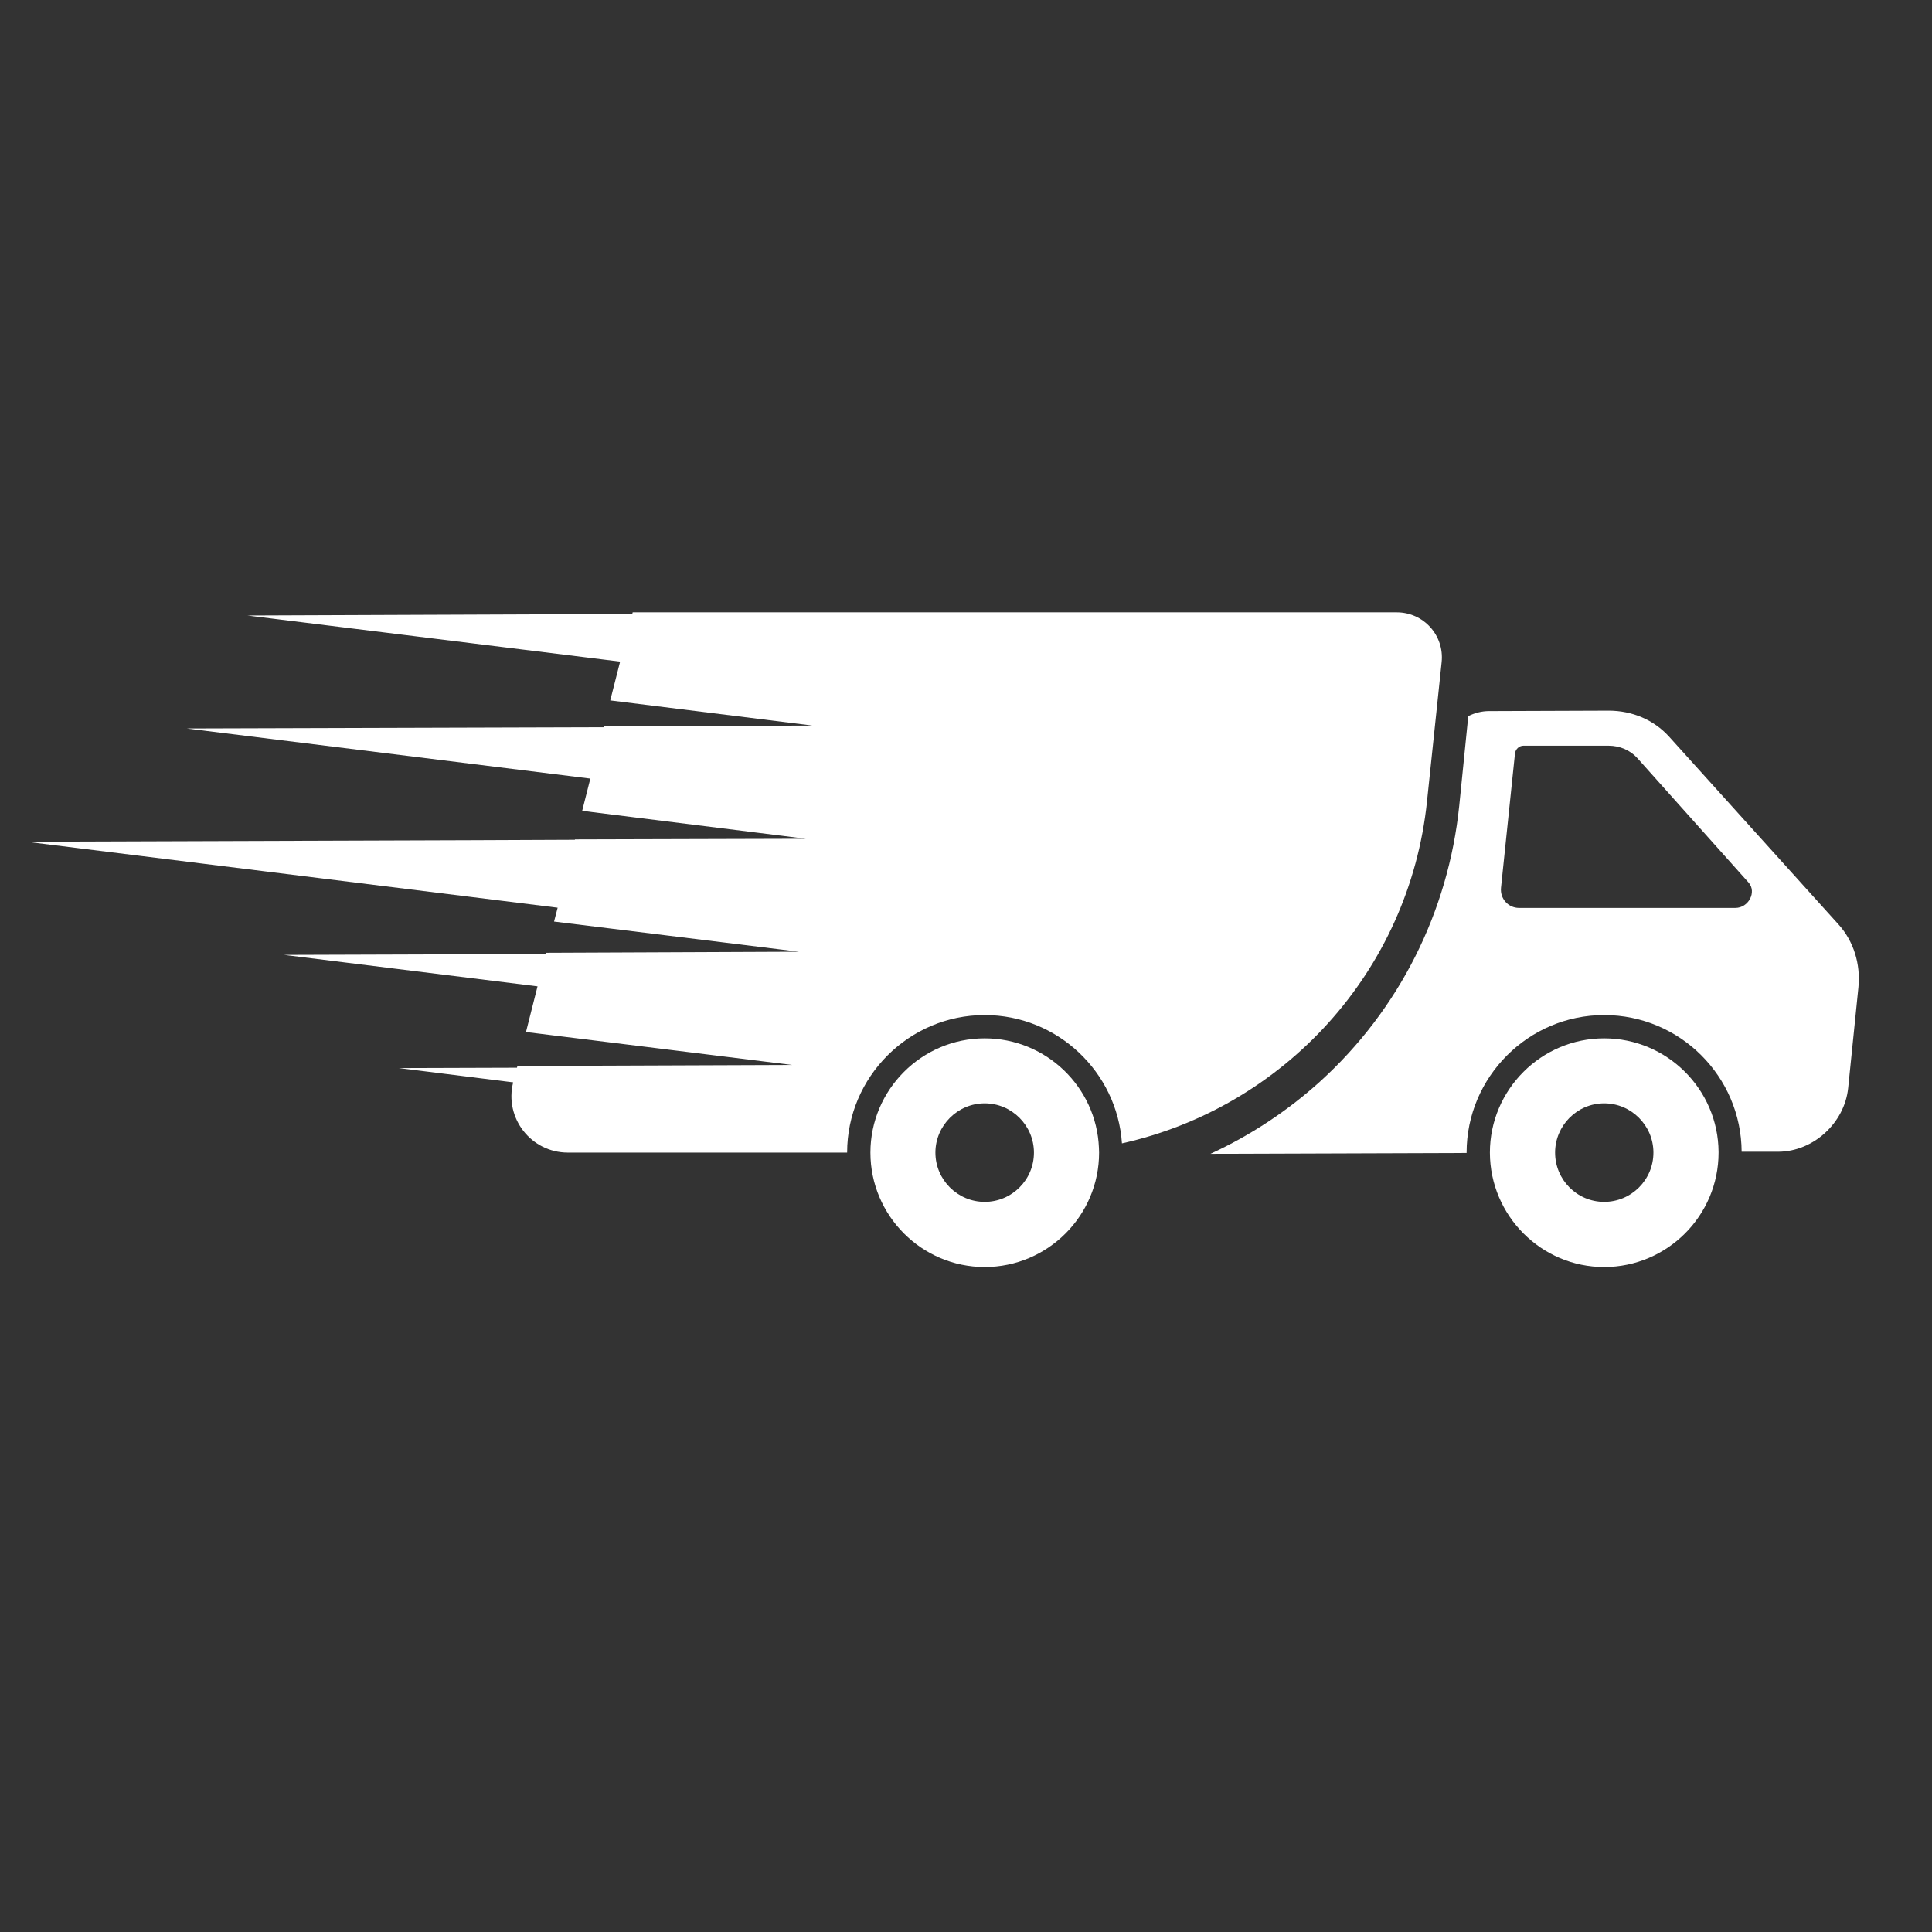
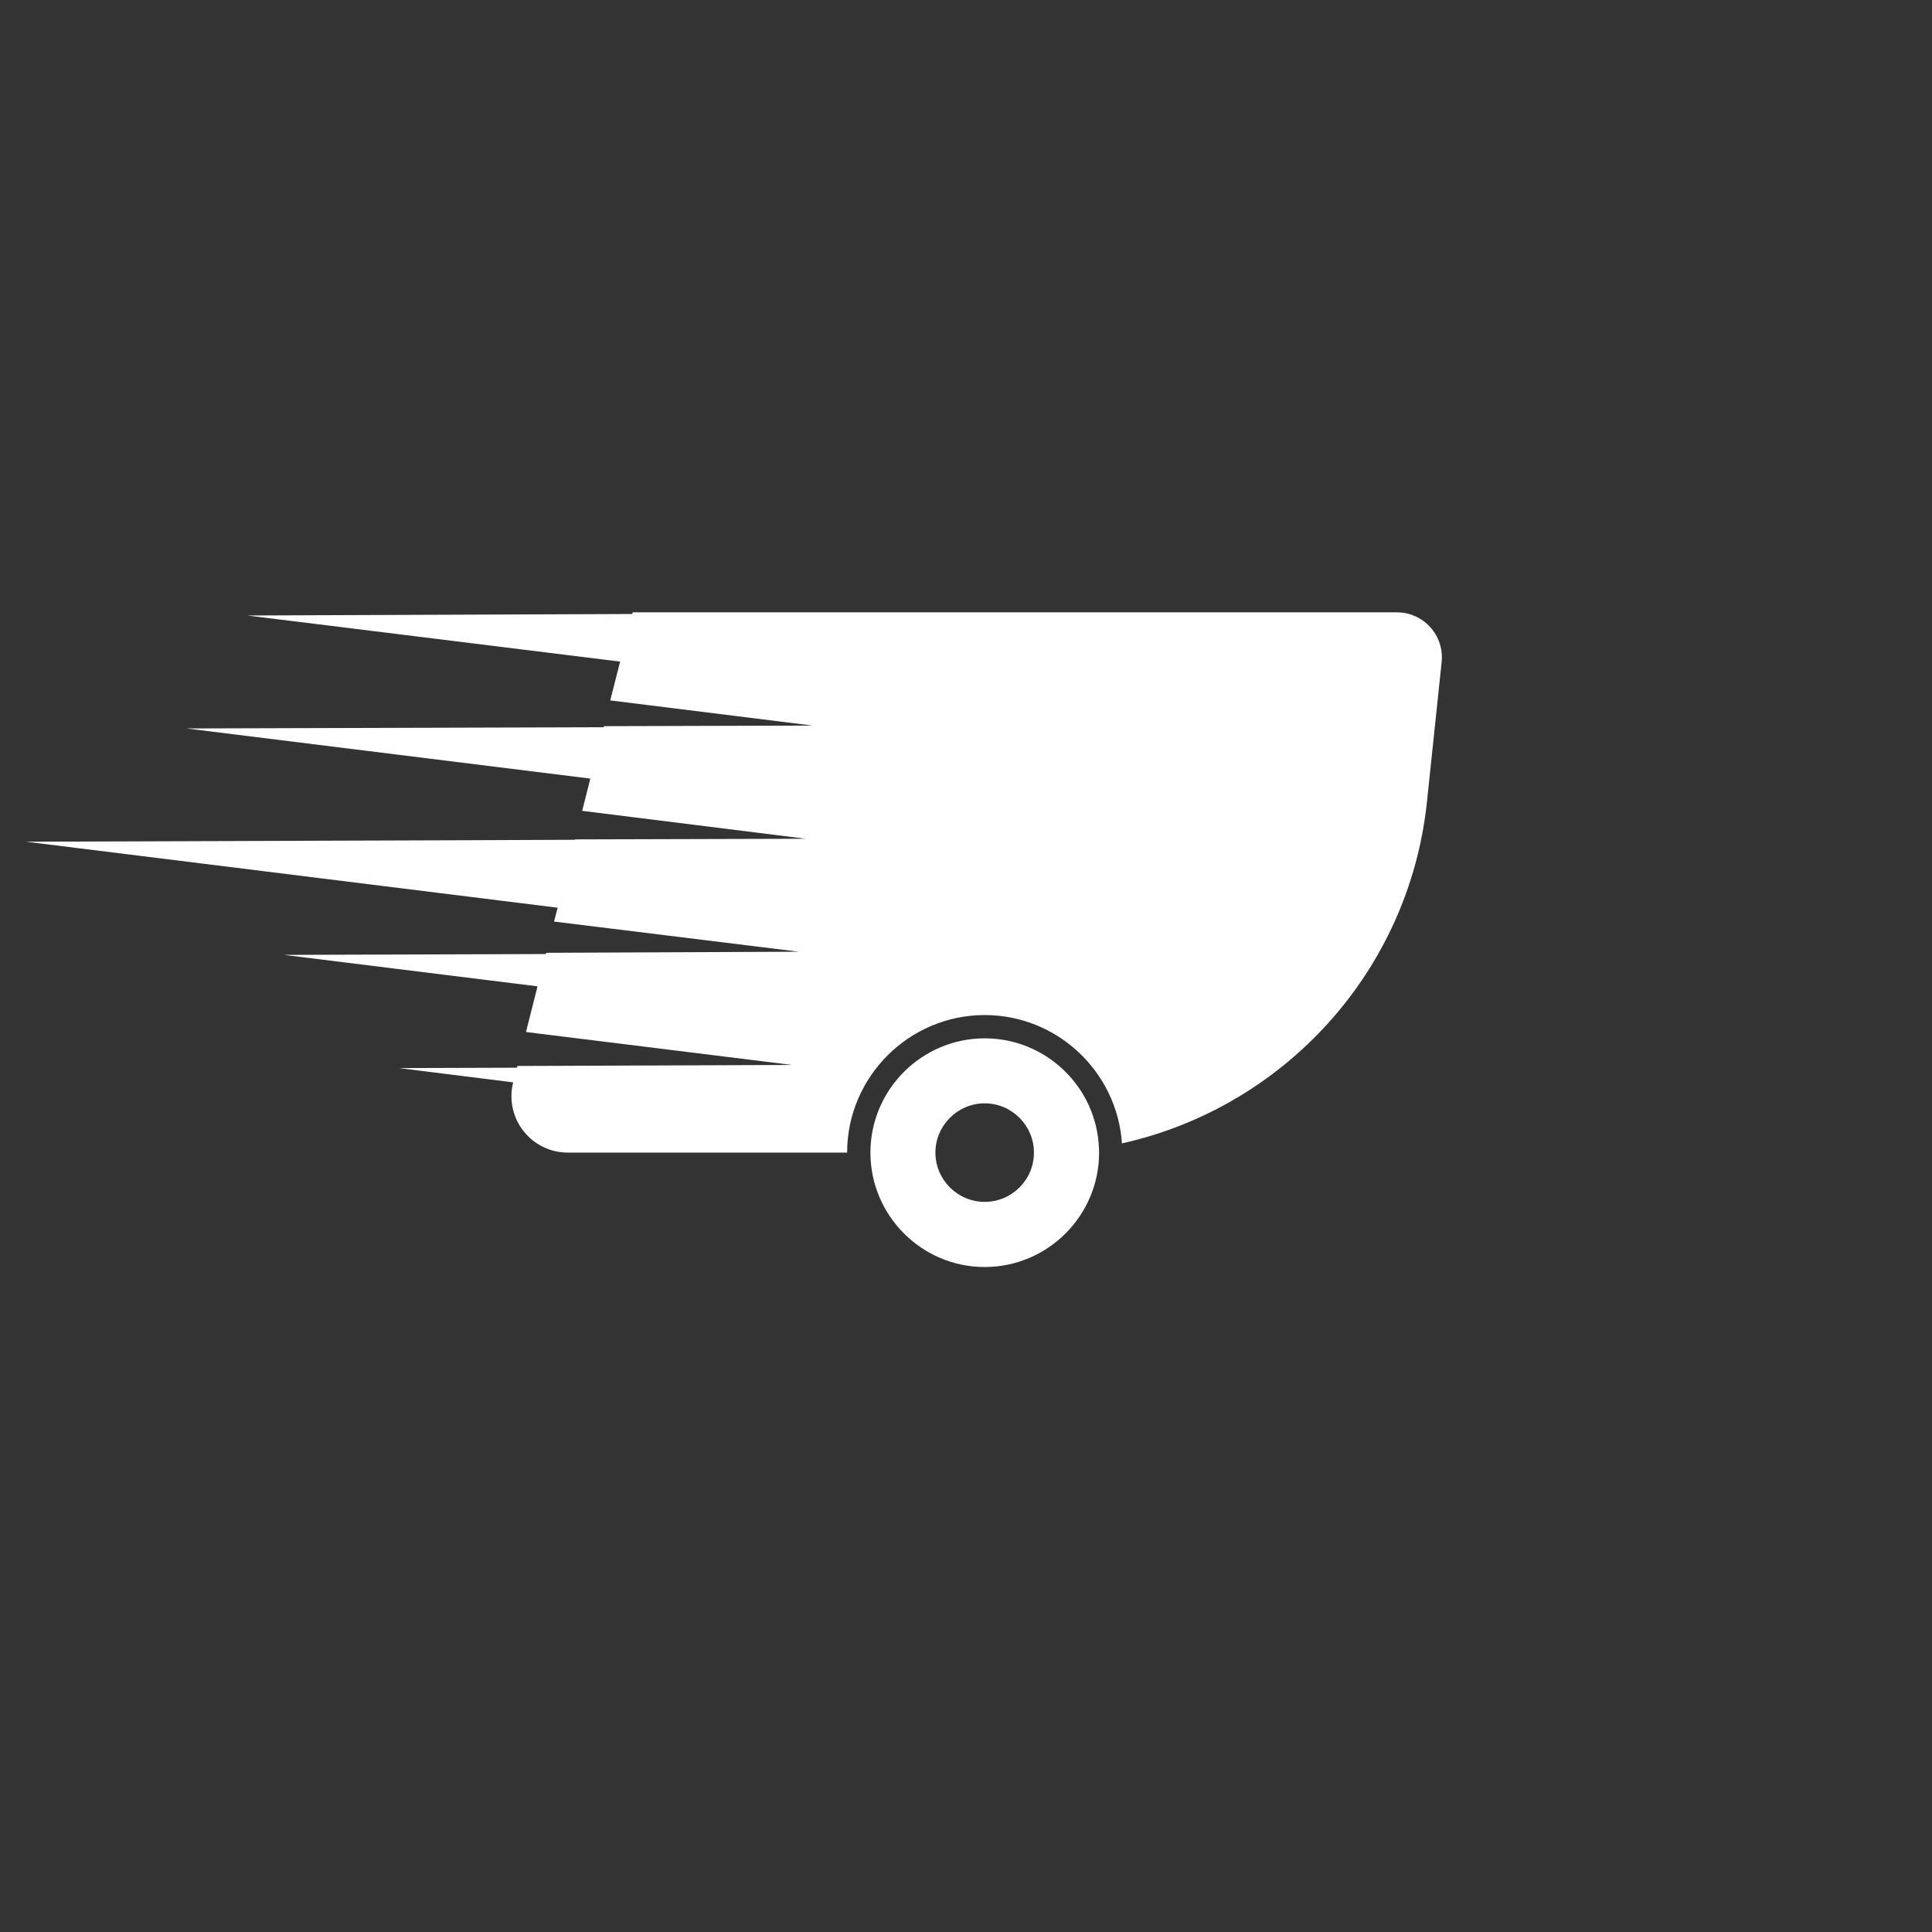
<svg xmlns="http://www.w3.org/2000/svg" version="1.0" preserveAspectRatio="xMidYMid meet" height="48" viewBox="0 0 36 36" zoomAndPan="magnify" width="48">
  <rect x="0" y="0" width="36" height="36" fill="#333333" stroke="none" />
  <defs>
    <clipPath id="50c4a88055">
-       <path clip-rule="nonzero" d="M 22.547 13.238 L 34.637 13.238 L 34.637 21.527 L 22.547 21.527 Z M 22.547 13.238" />
-     </clipPath>
+       </clipPath>
    <clipPath id="5c0cc3b733">
-       <path clip-rule="nonzero" d="M 27.75 19.328 L 32.039 19.328 L 32.039 23.609 L 27.75 23.609 Z M 27.75 19.328" />
-     </clipPath>
+       </clipPath>
    <clipPath id="3ff3bc856f">
      <path clip-rule="nonzero" d="M 0.488 11.41 L 27 11.41 L 27 22 L 0.488 22 Z M 0.488 11.41" />
    </clipPath>
    <clipPath id="b97a13a50d">
      <path clip-rule="nonzero" d="M 16.195 19.328 L 20.484 19.328 L 20.484 23.609 L 16.195 23.609 Z M 16.195 19.328" />
    </clipPath>
  </defs>
  <g clip-path="url(#50c4a88055)">
    <path fill-rule="nonzero" fill-opacity="1" d="M 32.336 16.918 L 28.305 16.918 C 28.105 16.918 27.949 16.746 27.969 16.543 L 28.23 14.035 C 28.242 13.957 28.309 13.895 28.387 13.895 L 29.973 13.895 C 30.184 13.895 30.379 13.98 30.512 14.129 L 32.582 16.445 C 32.738 16.621 32.582 16.918 32.336 16.918 Z M 34.262 17.23 L 31.098 13.723 C 30.816 13.414 30.414 13.242 29.977 13.242 L 27.746 13.25 C 27.609 13.25 27.477 13.285 27.359 13.344 L 27.191 15.012 C 26.988 16.992 26.07 18.816 24.598 20.152 C 23.984 20.707 23.293 21.16 22.555 21.5 L 27.328 21.484 C 27.328 21.48 27.328 21.48 27.328 21.477 C 27.328 20.066 28.48 18.914 29.891 18.914 C 31.301 18.914 32.445 20.055 32.453 21.461 L 33.137 21.461 C 33.789 21.457 34.371 20.926 34.438 20.273 L 34.629 18.398 C 34.672 17.961 34.539 17.539 34.262 17.23" fill="#ffffff" />
  </g>
  <g clip-path="url(#5c0cc3b733)">
-     <path fill-rule="nonzero" fill-opacity="1" d="M 29.891 22.395 C 29.387 22.395 28.977 21.984 28.977 21.477 C 28.977 20.973 29.387 20.559 29.891 20.559 C 30.395 20.559 30.805 20.969 30.809 21.469 C 30.809 21.473 30.809 21.477 30.809 21.477 C 30.809 21.984 30.398 22.395 29.891 22.395 Z M 29.891 19.348 C 28.719 19.348 27.762 20.305 27.762 21.477 C 27.762 21.48 27.762 21.48 27.762 21.48 C 27.766 22.652 28.719 23.609 29.891 23.609 C 31.066 23.609 32.023 22.652 32.023 21.477 C 32.023 21.473 32.023 21.469 32.023 21.465 C 32.016 20.297 31.062 19.348 29.891 19.348" fill="#ffffff" />
-   </g>
+     </g>
  <g clip-path="url(#3ff3bc856f)">
    <path fill-rule="nonzero" fill-opacity="1" d="M 26.59 14.934 L 26.863 12.336 C 26.914 11.84 26.527 11.41 26.027 11.41 L 11.789 11.41 L 11.781 11.441 L 4.609 11.469 L 11.555 12.328 L 11.371 13.051 L 15.141 13.52 L 11.25 13.531 L 11.246 13.551 L 3.477 13.574 L 11 14.508 L 10.848 15.109 L 15.016 15.629 L 10.715 15.641 L 10.711 15.648 L 8.82 15.656 L 0.488 15.684 L 8.758 16.711 L 10.391 16.914 L 10.324 17.172 L 14.887 17.734 L 10.176 17.754 L 10.172 17.777 L 5.293 17.793 L 10.016 18.379 L 9.801 19.23 L 14.762 19.844 L 9.641 19.863 L 9.633 19.895 L 7.434 19.902 L 9.562 20.168 C 9.395 20.832 9.895 21.477 10.582 21.477 L 15.785 21.477 C 15.785 20.066 16.938 18.914 18.348 18.914 C 19.703 18.914 20.816 19.973 20.906 21.305 C 23.914 20.637 26.258 18.113 26.59 14.934" fill="#ffffff" />
  </g>
  <g clip-path="url(#b97a13a50d)">
    <path fill-rule="nonzero" fill-opacity="1" d="M 18.348 22.395 C 17.844 22.395 17.43 21.984 17.43 21.477 C 17.43 20.973 17.844 20.559 18.348 20.559 C 18.855 20.559 19.266 20.973 19.266 21.477 C 19.266 21.984 18.855 22.395 18.348 22.395 Z M 18.348 19.348 C 17.176 19.348 16.219 20.305 16.219 21.477 C 16.219 22.652 17.176 23.609 18.348 23.609 C 19.523 23.609 20.48 22.652 20.48 21.477 C 20.48 21.445 20.477 21.418 20.477 21.387 C 20.43 20.254 19.492 19.348 18.348 19.348" fill="#ffffff" />
  </g>
</svg>